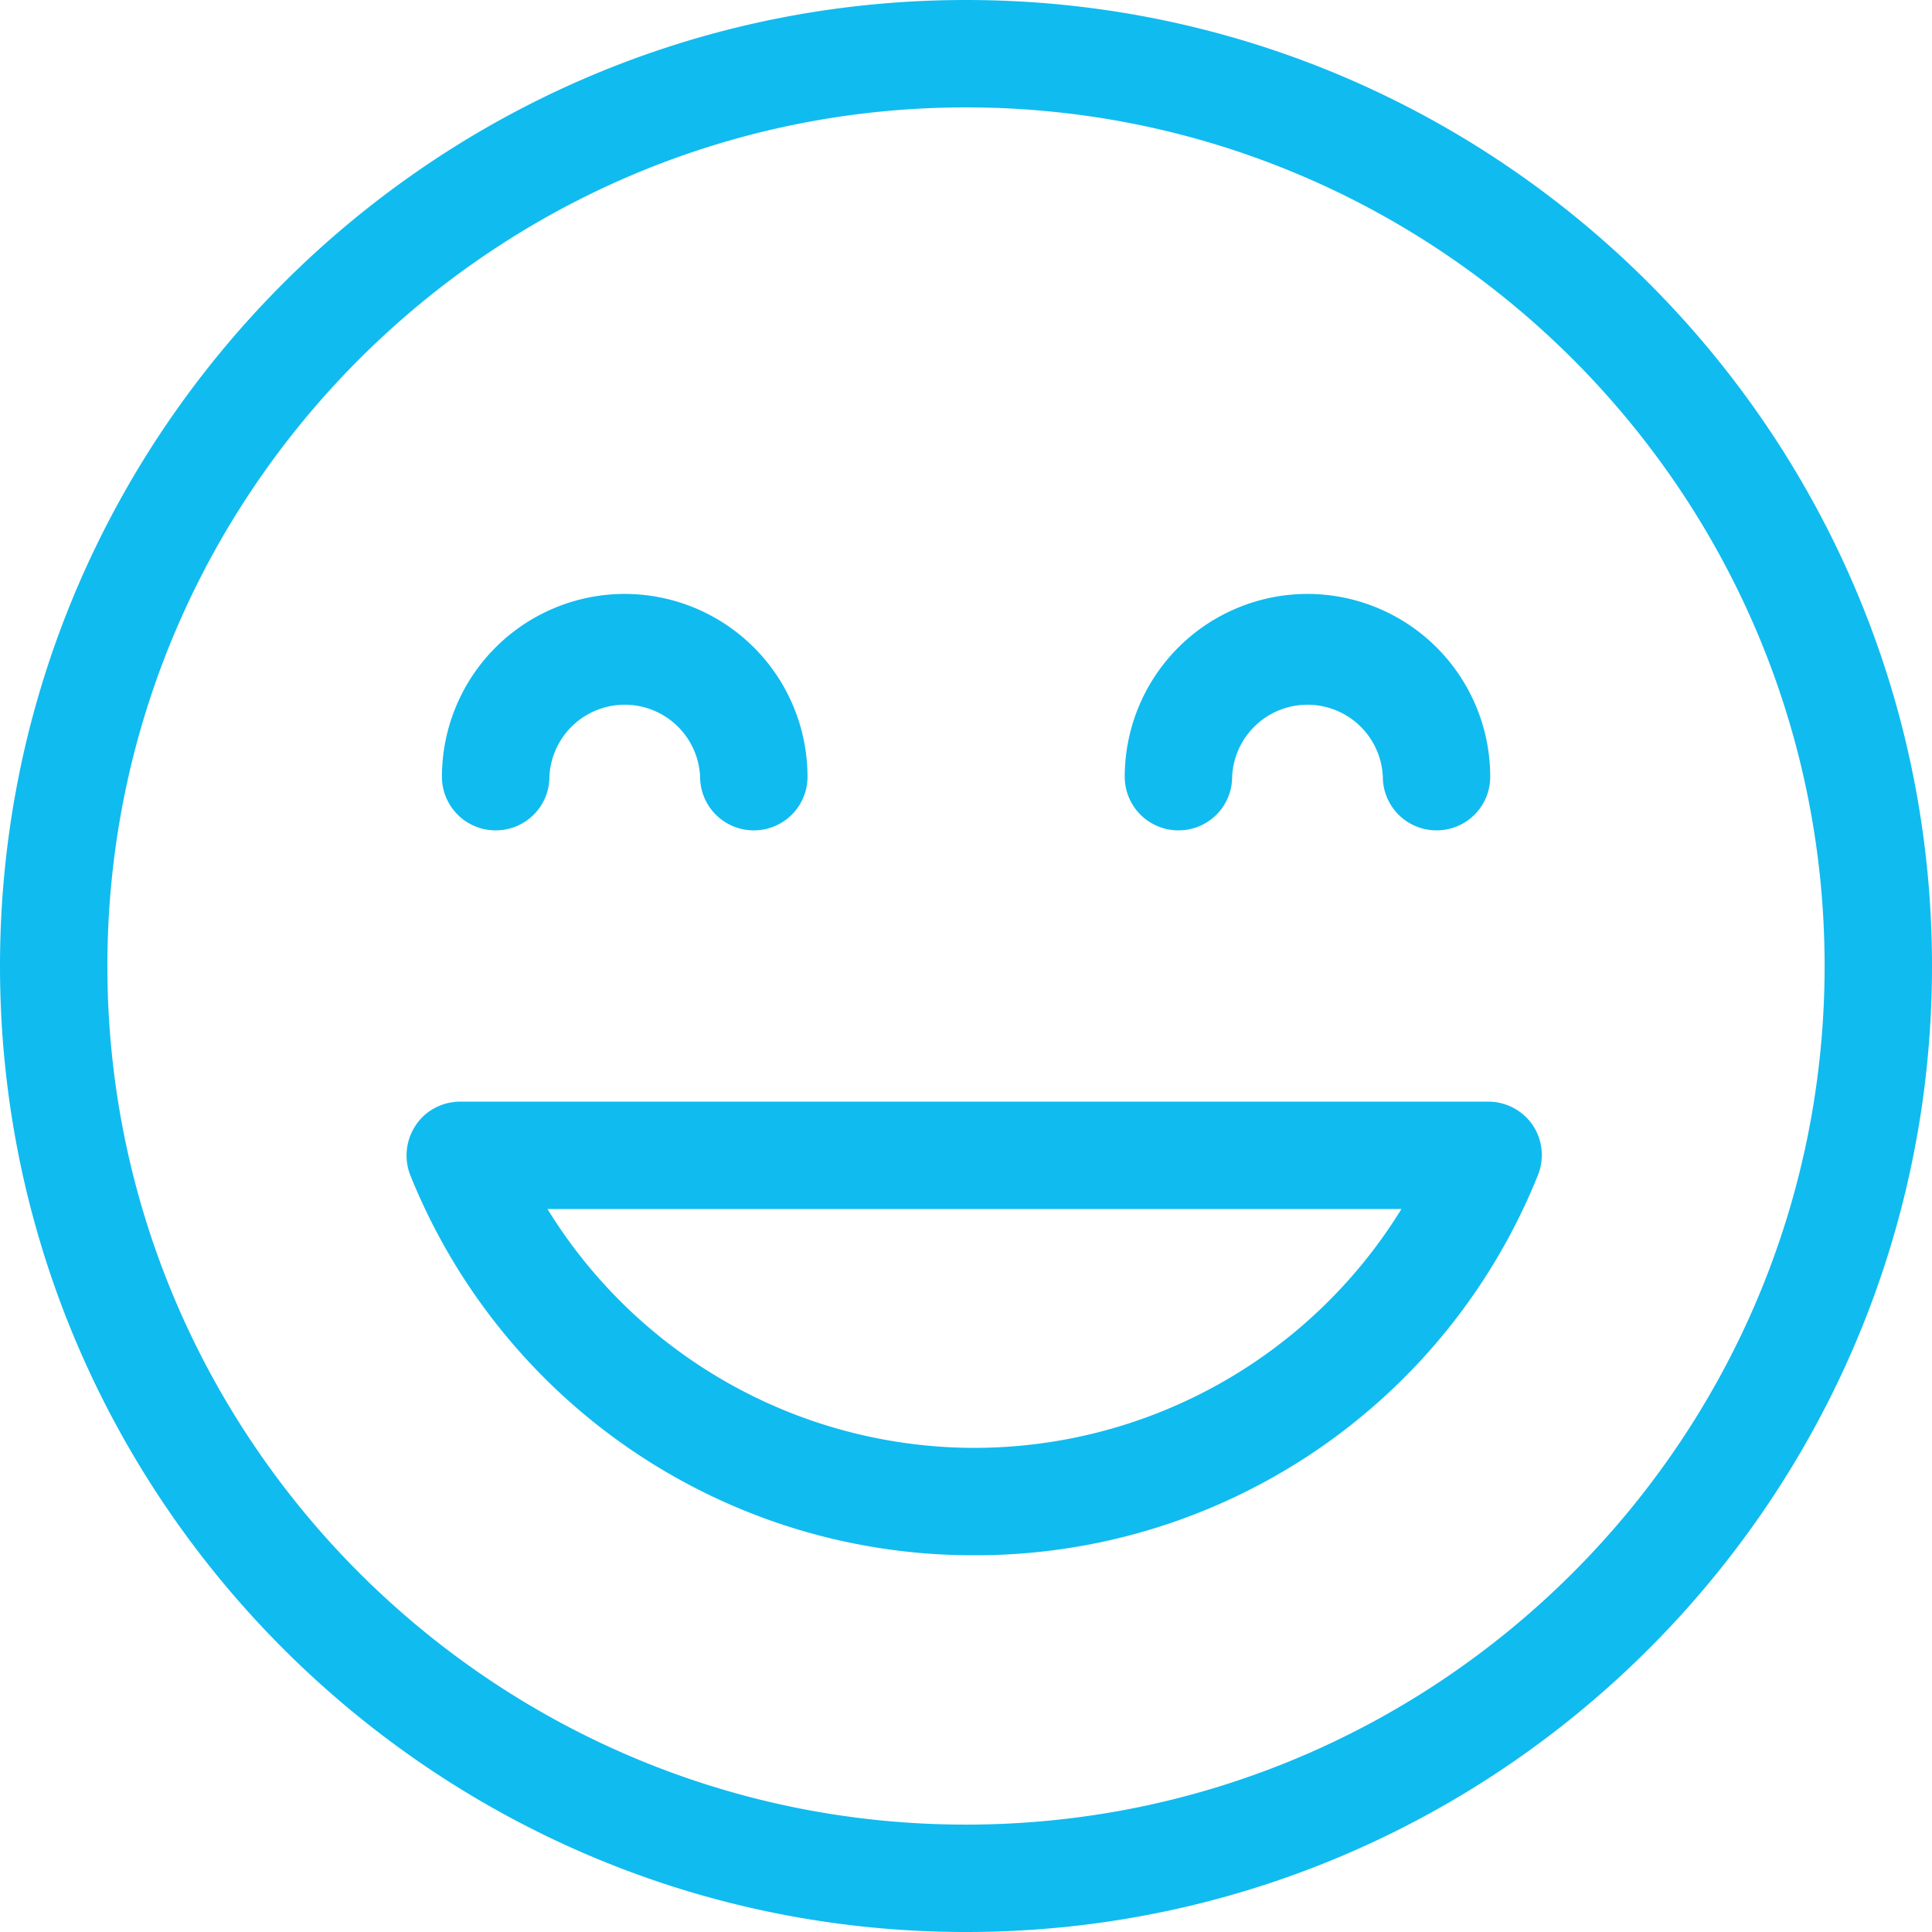
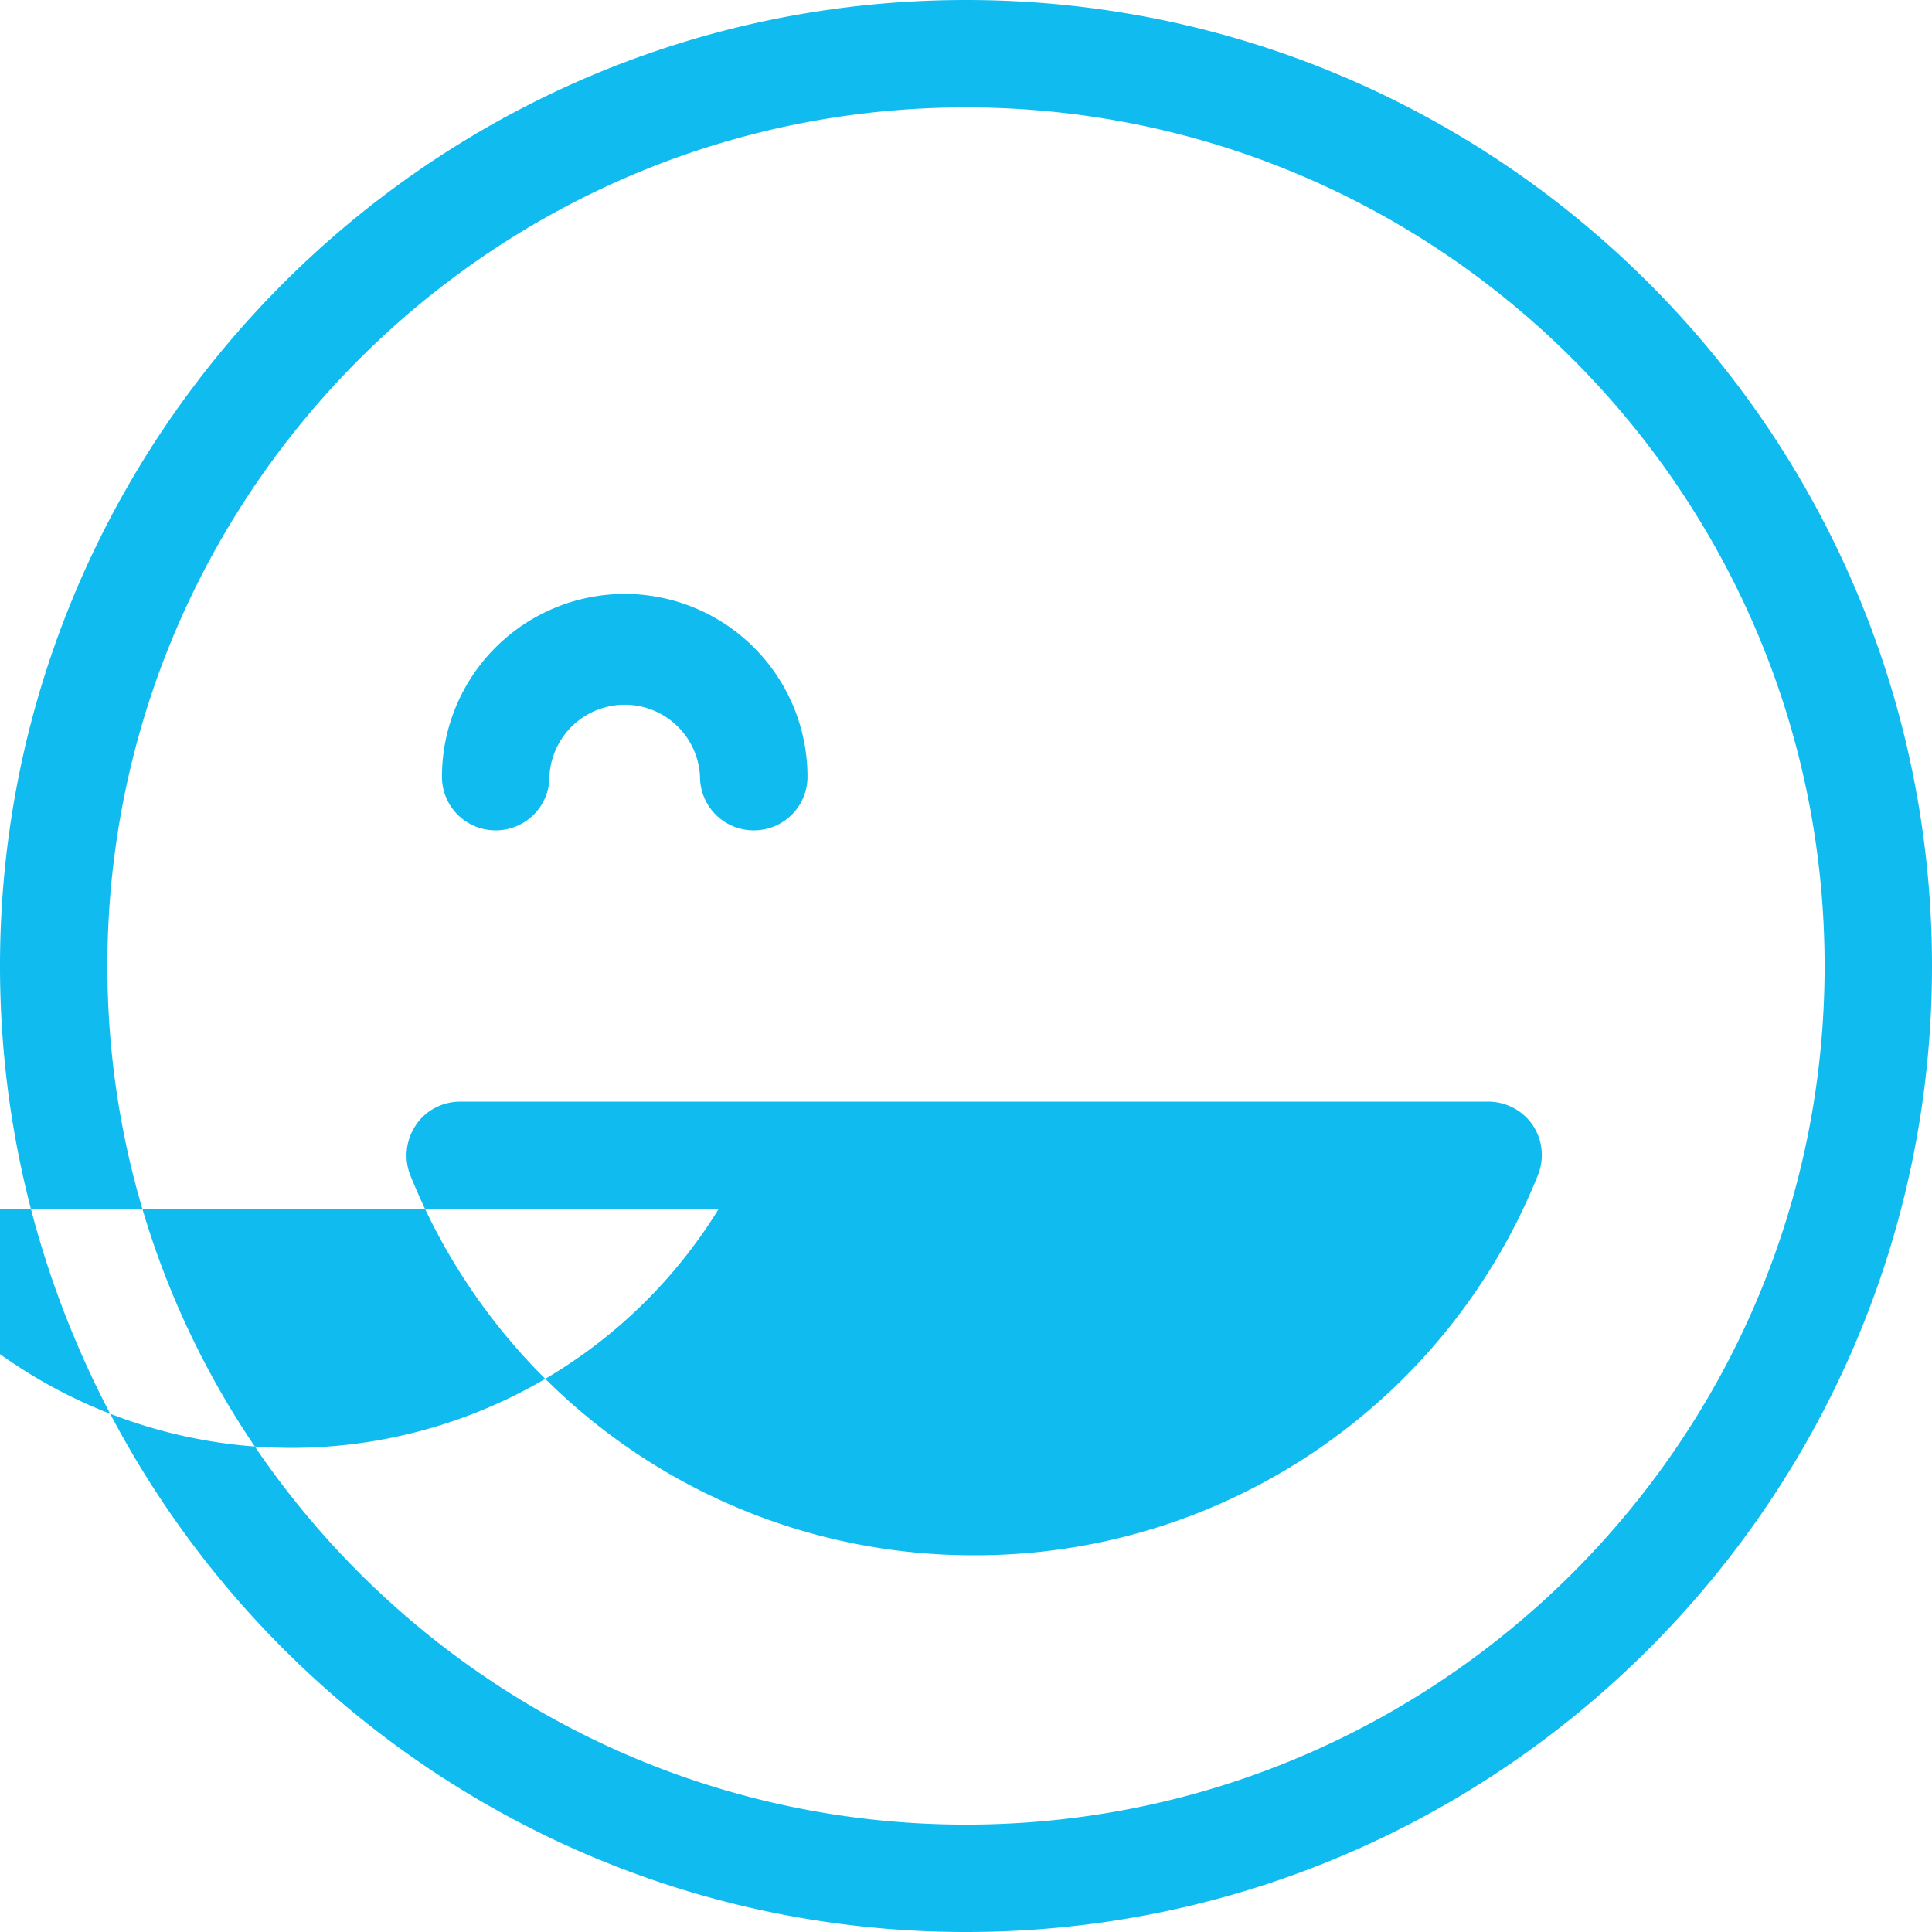
<svg xmlns="http://www.w3.org/2000/svg" fill="none" viewBox="0 0 24 24">
-   <path fill="url(#a)" d="M12 0C5.38 0 0 5.386 0 12s5.38 12 12 12 12-5.38 12-12S18.62 0 12 0Zm10.666 12c0 5.88-4.786 10.666-10.666 10.666C6.12 22.666 1.334 17.88 1.334 12 1.334 6.12 6.12 1.334 12 1.334c5.88 0 10.666 4.786 10.666 10.666ZM5.49 9.648a2.272 2.272 0 0 1 2.27-2.27 2.272 2.272 0 0 1 2.271 2.27c0 .37-.298.667-.667.667a.666.666 0 0 1-.667-.667.937.937 0 0 0-1.872 0c0 .37-.298.667-.668.667a.666.666 0 0 1-.667-.667Zm8.482 0a2.272 2.272 0 0 1 2.27-2.27 2.272 2.272 0 0 1 2.27 2.27c0 .37-.297.667-.667.667a.666.666 0 0 1-.667-.667.937.937 0 0 0-1.872 0c0 .37-.297.667-.667.667a.666.666 0 0 1-.667-.667Zm4.521 4.037H5.717c-.221 0-.432.11-.552.293a.672.672 0 0 0-.067.624A7.533 7.533 0 0 0 12.1 19.32a7.528 7.528 0 0 0 7.003-4.718.67.67 0 0 0-.062-.624.67.67 0 0 0-.552-.293h.004Zm-1.084 1.334a6.233 6.233 0 0 1-5.304 2.967 6.233 6.233 0 0 1-5.304-2.967H17.41Z" />
+   <path fill="url(#a)" d="M12 0C5.38 0 0 5.386 0 12s5.38 12 12 12 12-5.38 12-12S18.62 0 12 0Zm10.666 12c0 5.88-4.786 10.666-10.666 10.666C6.12 22.666 1.334 17.88 1.334 12 1.334 6.12 6.12 1.334 12 1.334c5.88 0 10.666 4.786 10.666 10.666ZM5.49 9.648a2.272 2.272 0 0 1 2.27-2.27 2.272 2.272 0 0 1 2.271 2.27c0 .37-.298.667-.667.667a.666.666 0 0 1-.667-.667.937.937 0 0 0-1.872 0c0 .37-.298.667-.668.667a.666.666 0 0 1-.667-.667Za2.272 2.272 0 0 1 2.27-2.27 2.272 2.272 0 0 1 2.27 2.27c0 .37-.297.667-.667.667a.666.666 0 0 1-.667-.667.937.937 0 0 0-1.872 0c0 .37-.297.667-.667.667a.666.666 0 0 1-.667-.667Zm4.521 4.037H5.717c-.221 0-.432.11-.552.293a.672.672 0 0 0-.067.624A7.533 7.533 0 0 0 12.1 19.32a7.528 7.528 0 0 0 7.003-4.718.67.67 0 0 0-.062-.624.67.67 0 0 0-.552-.293h.004Zm-1.084 1.334a6.233 6.233 0 0 1-5.304 2.967 6.233 6.233 0 0 1-5.304-2.967H17.41Z" />
  <defs>
    <linearGradient id="a" x1="24" x2="0" y1="0" y2="24" gradientUnits="userSpaceOnUse">
      <stop stop-color="#10BBEF" />
      <stop offset="1" stop-color="#10BBEF" />
    </linearGradient>
  </defs>
</svg>